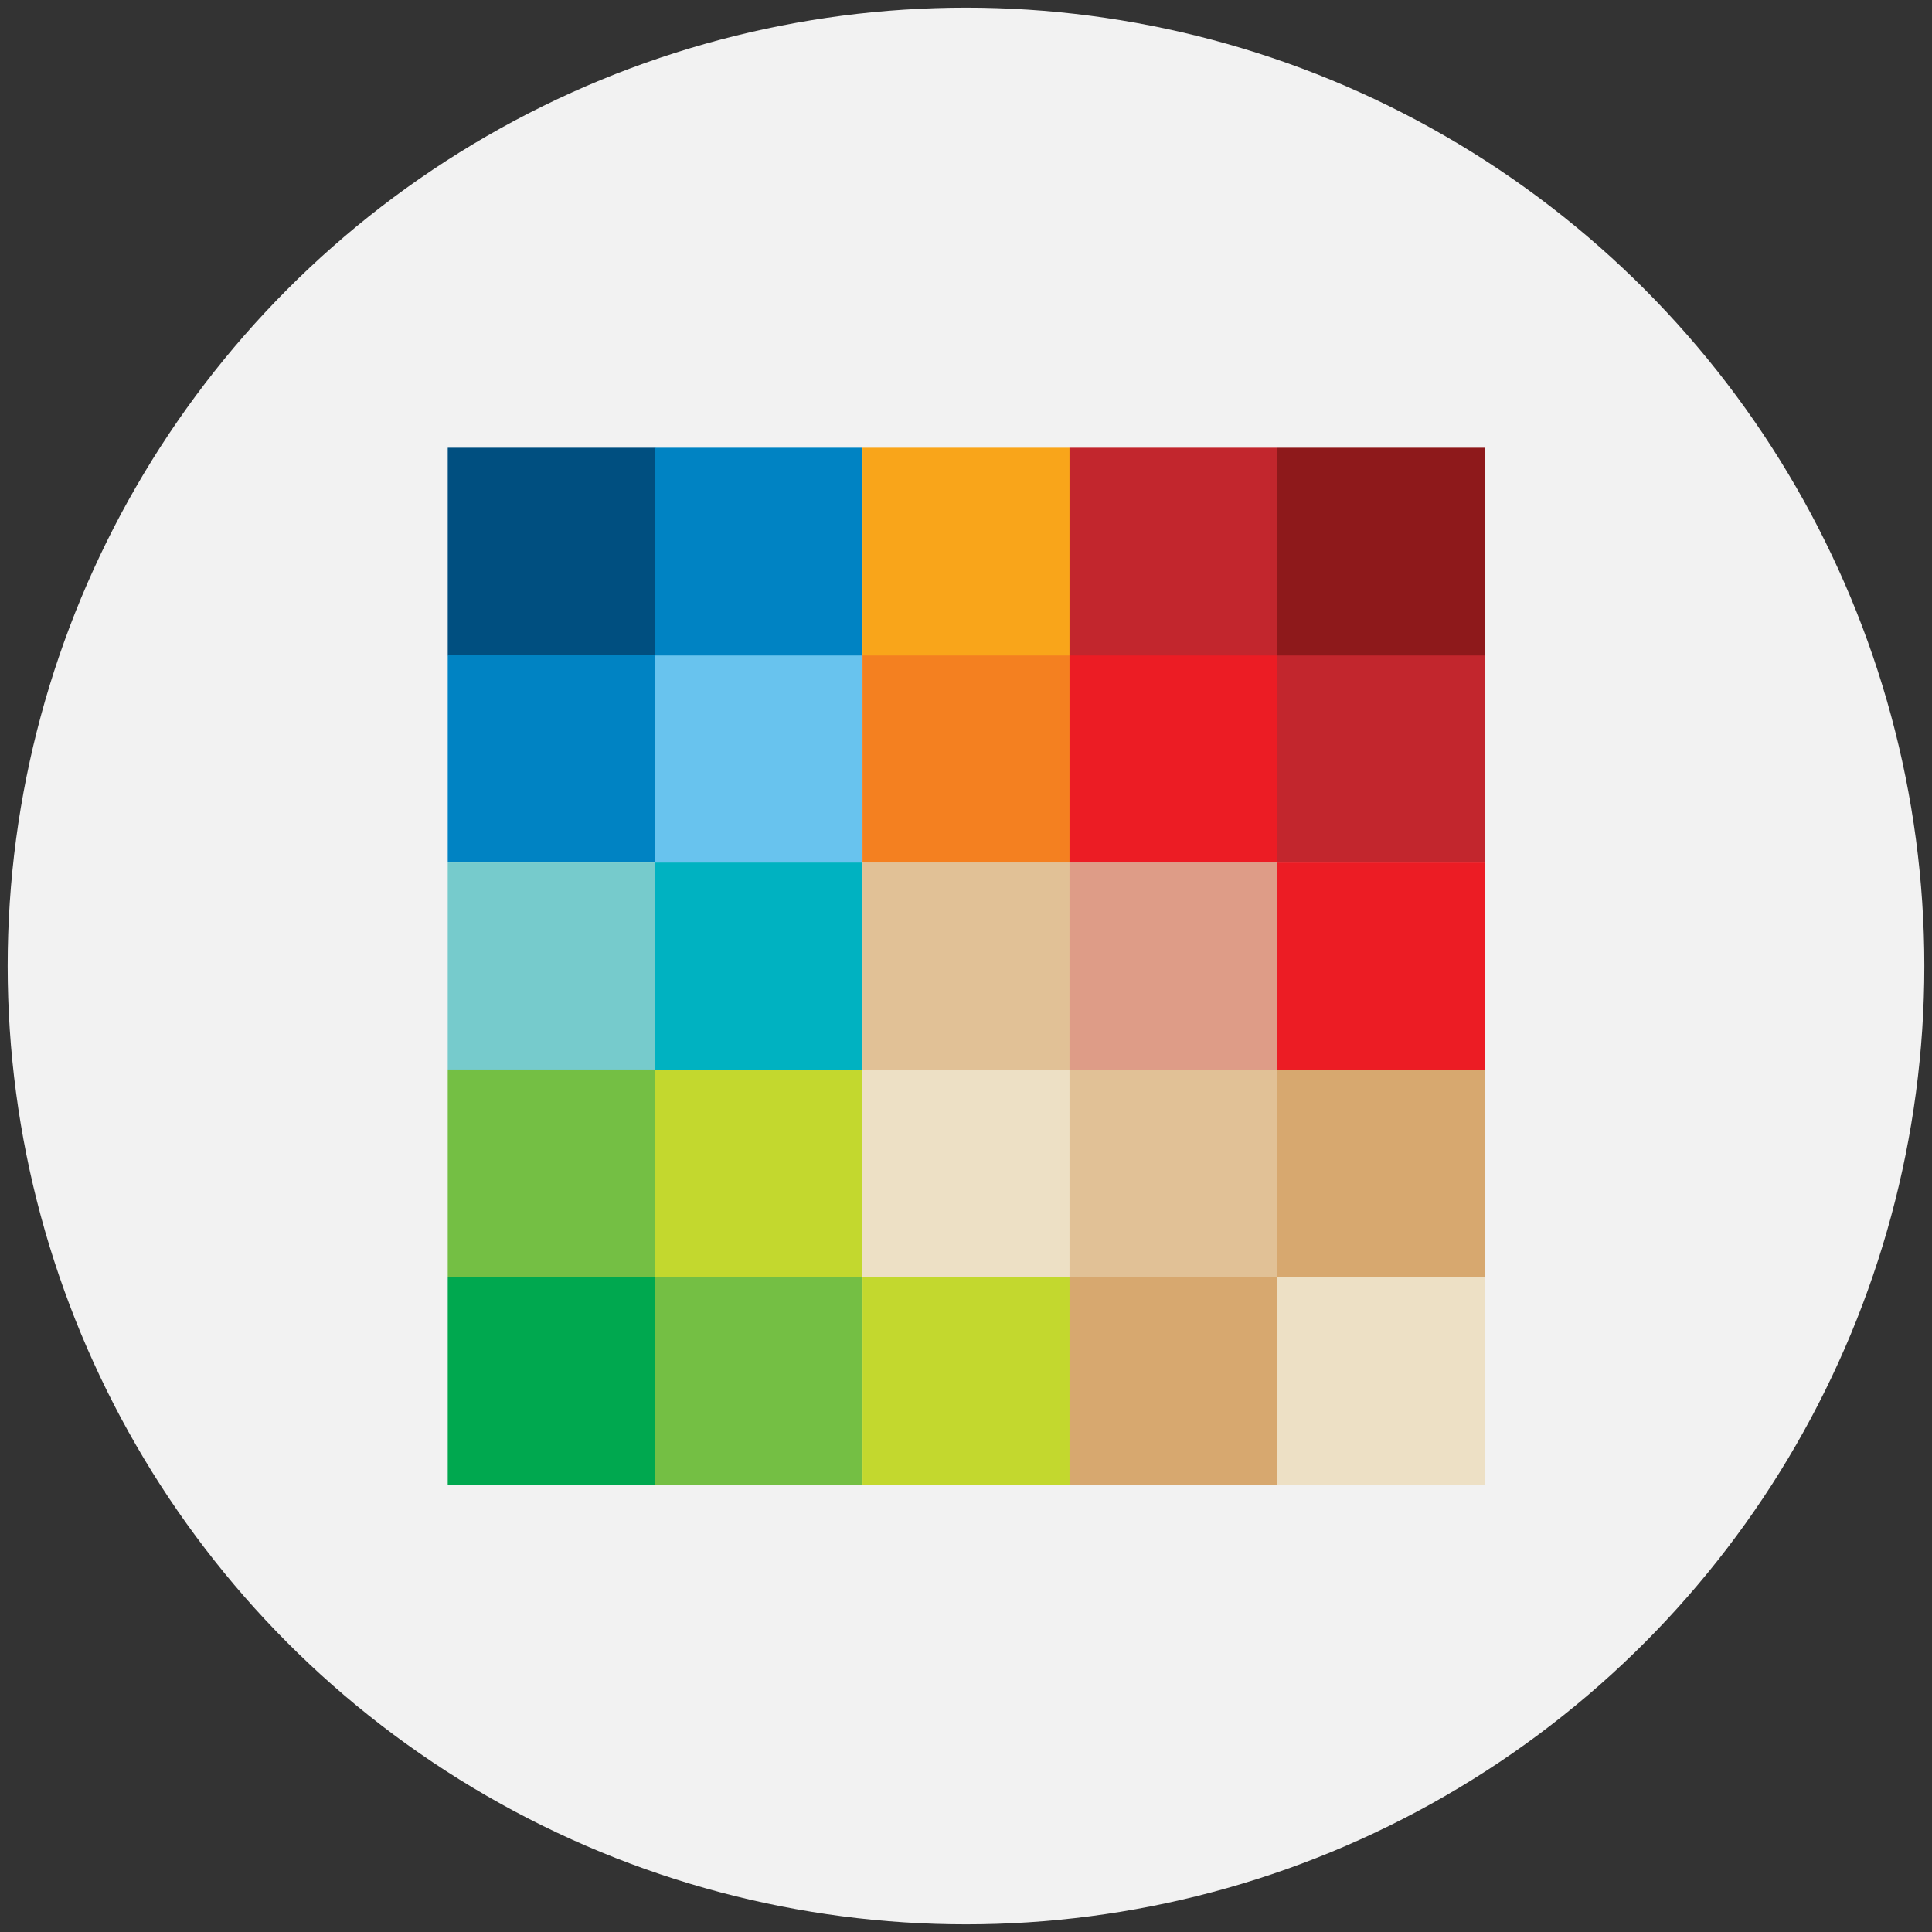
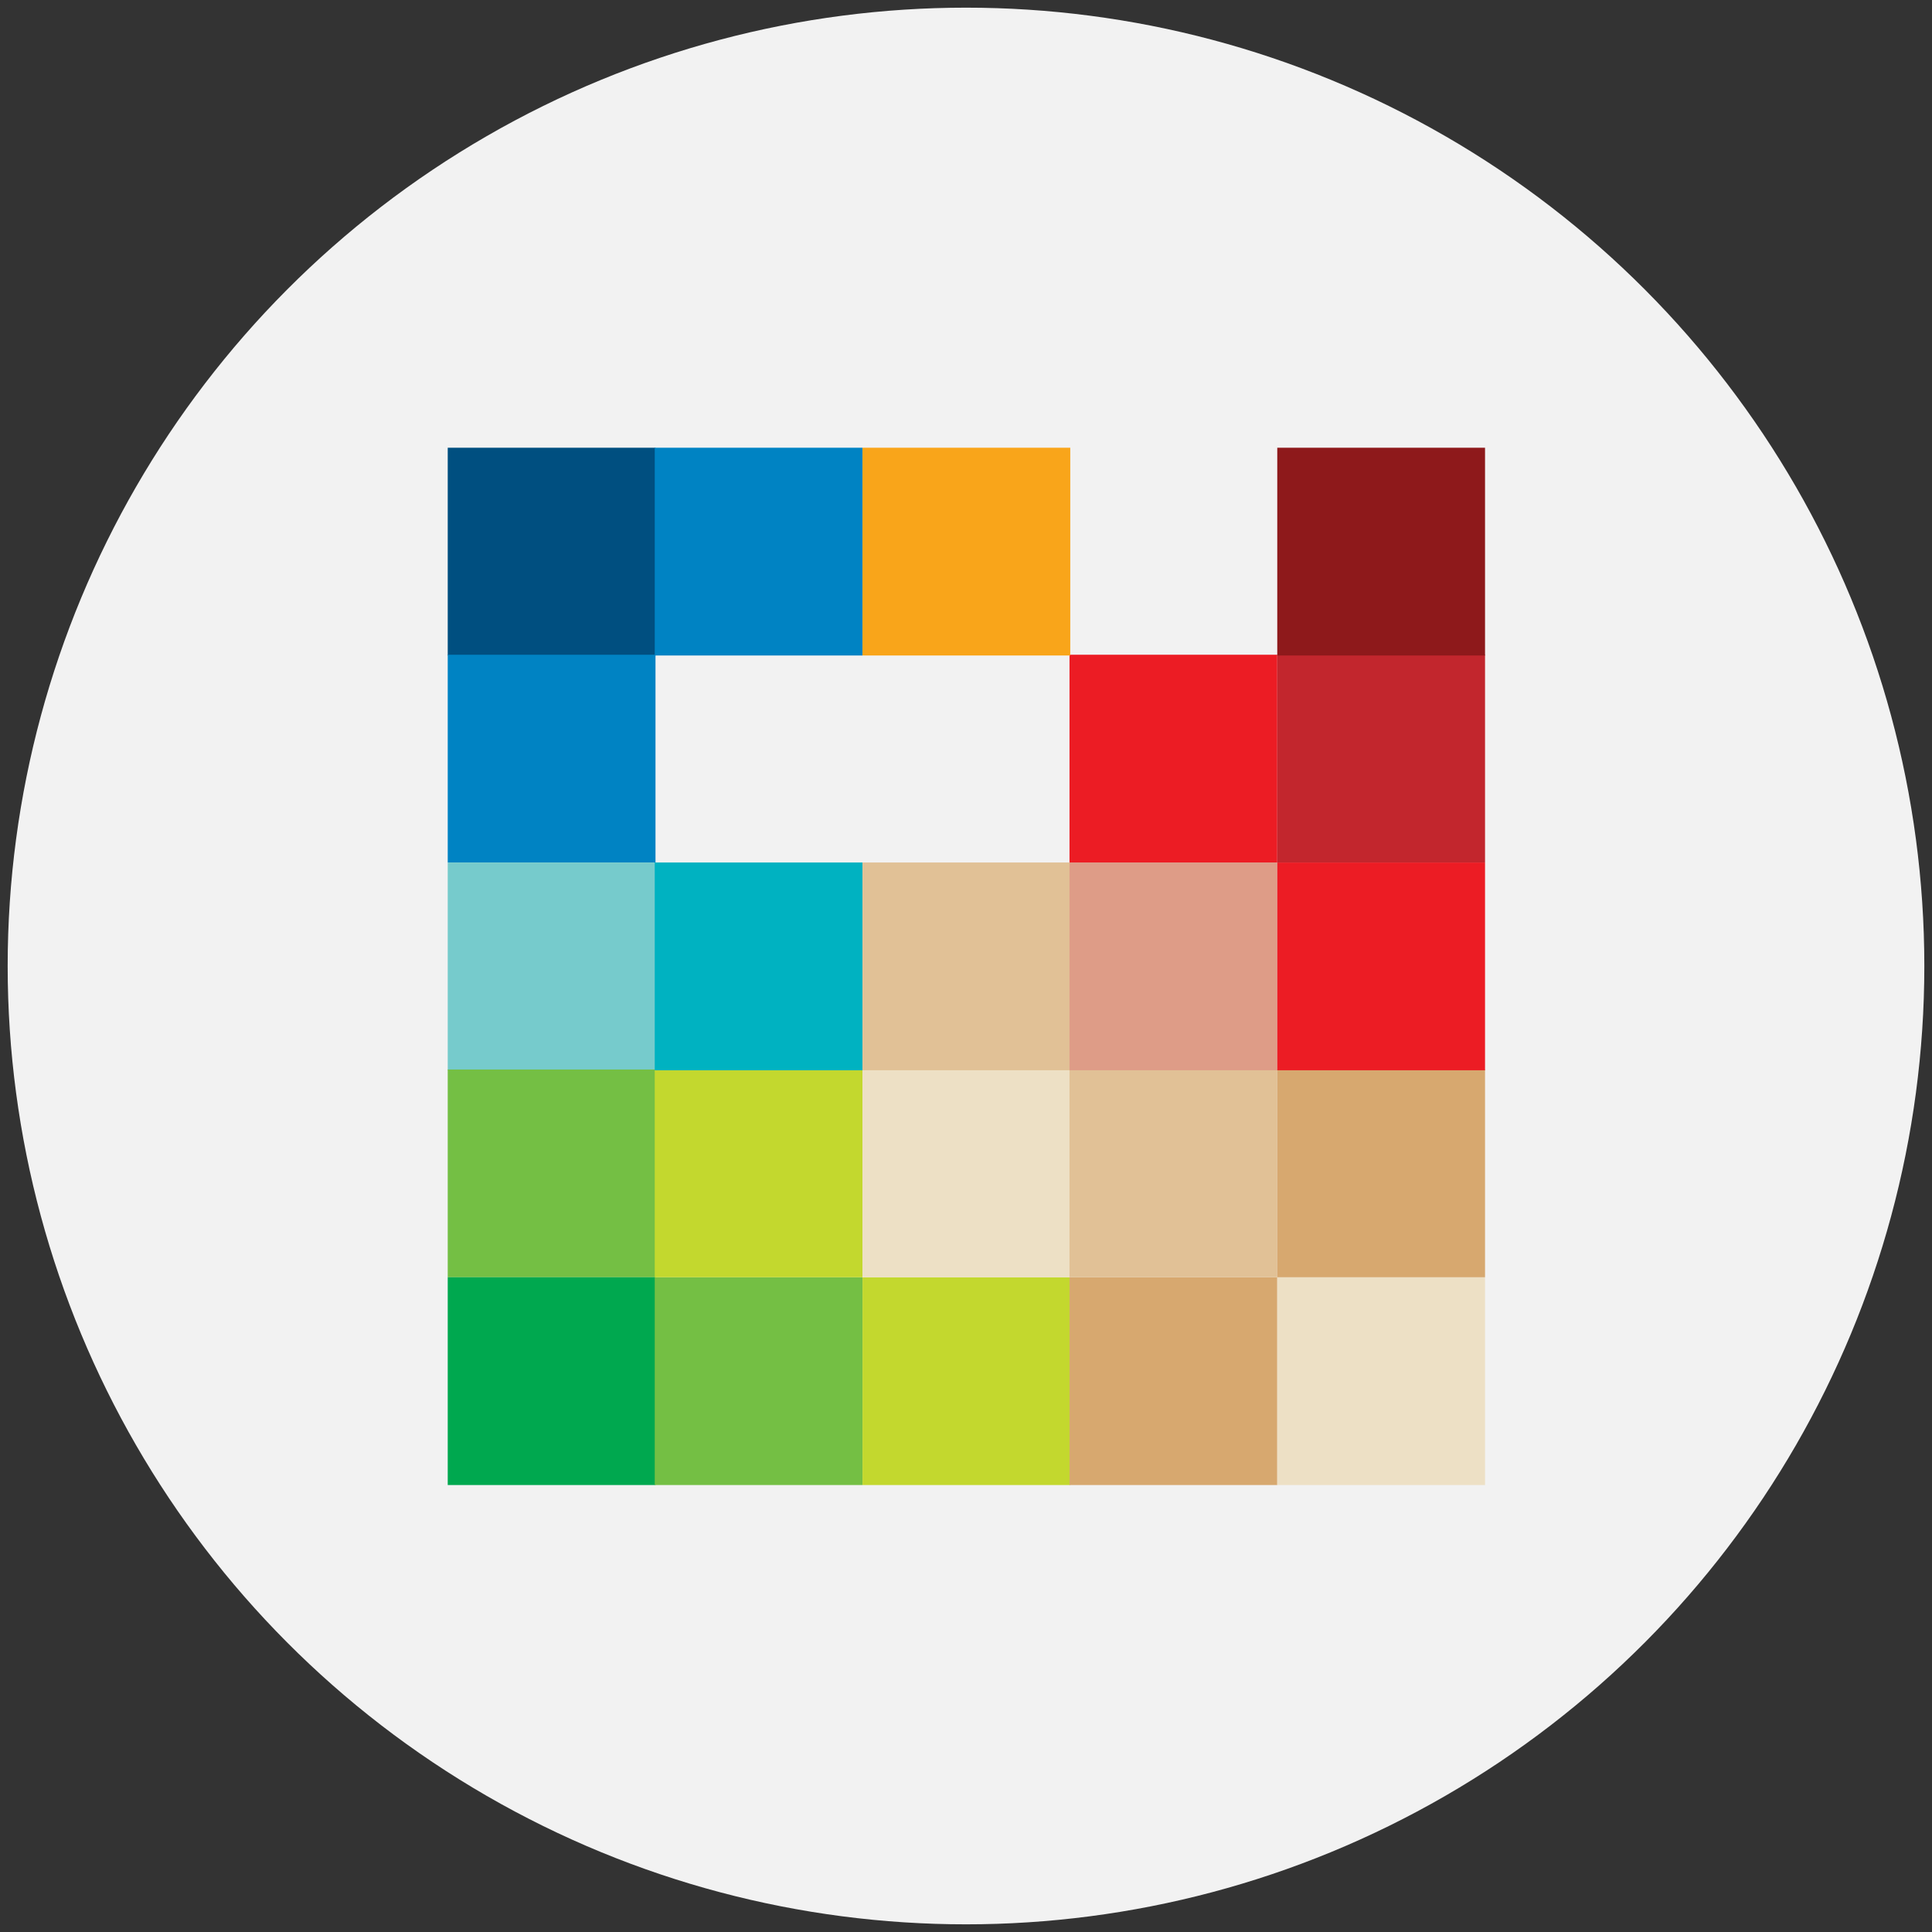
<svg xmlns="http://www.w3.org/2000/svg" xmlns:xlink="http://www.w3.org/1999/xlink" version="1.1" viewBox="0 0 252 252">
  <rect x="0" y="0" width="252" height="252" fill="#333333" stroke="none" />
  <defs>
    <style>
      .cls-1 {
        fill: #8e191b;
      }

      .cls-2 {
        fill: #004f80;
      }

      .cls-3 {
        fill: url(#linear-gradient-2);
      }

      .cls-4 {
        fill: #0083c3;
      }

      .cls-5 {
        fill: #e1c196;
      }

      .cls-6 {
        fill: #76cbcc;
      }

      .cls-7 {
        fill: #f9a51a;
      }

      .cls-8 {
        fill: url(#linear-gradient-4);
      }

      .cls-9 {
        fill: #68c3ee;
      }

      .cls-10 {
        fill: url(#linear-gradient-3);
      }

      .cls-11 {
        fill: #f2f2f2;
      }

      .cls-12 {
        fill: url(#linear-gradient-5);
      }

      .cls-13 {
        fill: #de9c87;
      }

      .cls-14 {
        fill: #d7a86f;
      }

      .cls-15 {
        fill: #74bf44;
      }

      .cls-16 {
        fill: #ede0c5;
      }

      .cls-17 {
        fill: #c2262d;
      }

      .cls-18 {
        fill: url(#linear-gradient-6);
      }

      .cls-19 {
        fill: #c3d82e;
      }

      .cls-20 {
        fill: #2bbe37;
      }

      .cls-21 {
        fill: #ec1c24;
      }

      .cls-22 {
        fill: #00b2c1;
      }

      .cls-23 {
        fill: #00a84f;
      }

      .cls-24 {
        fill: url(#linear-gradient);
      }

      .cls-25 {
        fill: #f48020;
      }
    </style>
    <linearGradient id="linear-gradient" x1="71.1" y1="-1210.4" x2="79.8" y2="-960.1" gradientUnits="userSpaceOnUse">
      <stop offset=".2" stop-color="#9d6ffe" />
      <stop offset=".6" stop-color="#29cce9" />
    </linearGradient>
    <linearGradient id="linear-gradient-2" x1="-163.8" y1="-1215.1" x2="-155" y2="-964.8" gradientUnits="userSpaceOnUse">
      <stop offset=".2" stop-color="#314ffa" />
      <stop offset=".3" stop-color="#625efc" />
      <stop offset=".6" stop-color="#9a70fd" />
    </linearGradient>
    <linearGradient id="linear-gradient-3" x1="297.7" y1="-1215.1" x2="306.4" y2="-964.8" gradientUnits="userSpaceOnUse">
      <stop offset=".2" stop-color="#2bbe37" />
      <stop offset=".5" stop-color="#29cce9" />
    </linearGradient>
    <linearGradient id="linear-gradient-4" x1="77.6" y1="-779.5" x2="86.3" y2="-529.2" xlink:href="#linear-gradient" />
    <linearGradient id="linear-gradient-5" x1="-157.3" y1="-784.2" x2="-148.5" y2="-533.9" xlink:href="#linear-gradient-2" />
    <linearGradient id="linear-gradient-6" x1="304.2" y1="-784.2" x2="312.9" y2="-533.9" xlink:href="#linear-gradient-3" />
  </defs>
  <g>
    <g id="Layer_1">
      <g>
-         <path class="cls-20" d="M-180.3-839.8c.3-.3.5-.6.7-.9-.2.4-.4.7-.7.9Z" />
        <path class="cls-20" d="M-180.3-839.8c-.2.2-.4.4-.6.5.2-.2.4-.4.6-.5Z" />
        <path class="cls-20" d="M360.3-862.7c-.2-9-1.8-17.7-5.7-25.8-2.4-4.9-5.3-9.4-8.9-13.5-1.4-1.6-3-3-4.5-4.5-2.3-2.4-5-4.3-7.7-6.1-7.4-4.9-15.2-9-23.5-12.3-2.9-1.2-5.8-2.4-8.9-3.2-2.3-.8-4.7-1.7-7-2.5-3.2-1.1-6.4-2.1-9.7-3.1-8.5-2.6-17.1-5.2-25.4-8.3-.6-.2-1.3-.5-1.9-.7-3.1-1.3-6.2-2.7-9-4.5-3.1-1.9-6-4.1-8.1-7.2-2.8-4.1-3.5-8.7-2.6-13.6.1-.5.2-1,.3-1.6,2.2-6.8,6.9-11.4,13.1-14.6,8.3-4.2,17.3-5.2,26.4-4.8,8.3.4,15.9,3.1,22.5,8.3,6.3,5.1,10.5,11.7,13.7,19,.6,1.4,1.1,2.8,1.8,4.2.8,1.6,2.2,2.4,4.1,2.4,1.4,0,2.7-.4,4-.8,4.7-1.5,9.3-2.9,14-4.4,5-1.6,10.1-3.2,15.1-4.8,3-1,4.2-3.1,3.4-6.2-.4-1.7-.9-3.4-1.4-5.2-4.7-15.2-12.9-28.2-25.6-38.2-13.4-10.5-29-15.5-45.8-17.1-9.6-.9-19.1-.6-28.6.9-10.8,1.7-21.1,4.9-30.6,10.3-13.5,7.7-23.6,18.4-29.4,32.9-1.3,3.2-2.4,6.5-2.9,10,0,.3-.2.6-.2.9-1.7,10-1.4,19.8,1.2,29.6,1.6,6,4.1,11.5,7.8,16.5.6,1,1.3,1.9,2.1,2.8,5.9,7.3,13.2,12.7,21.3,17.2,4.9,2.7,9.9,5.1,15.2,7,2.9,1.4,6,2.4,9.1,3.5,13.4,4.7,27.2,8.3,40.5,13.4.5.2.9.4,1.4.6,5.7,2.4,11.2,5.1,16,9.1,9,7.6,10.5,19.6,3.6,29-1.7,2.3-3.8,4.3-6,6.1-.2,0-.3.2-.5.3-5.1,3.6-10.7,5.9-16.8,7.3s-12.2,1.9-18.4,1.6c-3.2-.1-6.4-.5-9.6-.9-3.4-.5-6.8-1.3-10.2-2-2-.6-3.9-1.2-5.9-1.8-11.2-3.8-21.4-9.3-30.1-17.3-2.7-2.5-5-5.2-7.4-7.9-2-2.2-4.4-3.5-7.5-3.5-10,0-20,0-29.9,0-2.9,0-5.4,1-7.5,3-2.4,2.2-4.5,4.8-6.8,7-7.3,6.9-15.6,12.3-24.8,16.2-12.3,5.2-25.2,7.6-38.6,7.3-8.4-.2-16.7-1.4-24.7-3.8-4.7-1.4-9.1-3.4-13.4-5.6-.2-.2-.4-.3-.7-.5-11.5-6.5-20.3-15.6-26.5-27.2-2.6-4.9-4.5-10-6-15.3,0-.3,0-.5-.1-.8-1.1-4.2-1.9-8.4-2.4-12.6.5,0,1.1,0,1.6,0h132.1c5.6,0,11.2,0,16.8,0,4.5,0,7.6-2.1,9.1-6.3,2.2-6.1,3.3-12.5,3.7-19,.3-5.1,0-10.3-.4-15.4-.8-9.3-2.5-18.4-5.5-27.2-7-20.9-19.1-38-37.7-50.1-3.7-2.4-7.6-4.6-11.8-6.3-1.3-1-2.9-1.4-4.4-2-6-2.3-12.1-4.1-18.4-5.3-6.4-1.2-12.9-1.9-19.4-2.2-6.3-.2-12.6.1-18.9.8-10.1,1.2-19.8,3.5-29.2,7.3-4.7,1.9-9.3,4-13.6,6.7-.2.1-.5.2-.7.3-13.7,8.2-24.8,18.9-33.5,32.3-6.5,10-11.1,20.7-14.3,32.2-1.2,4.1-2,8.3-2.7,12.6-4.4,0-8.8,0-13.2,0,0-6-.1-12.1-.7-18.1-.3-3.2-.7-6.3-1.2-9.4-1-5.4-2.4-10.8-4.3-15.9-2-5.4-4.5-10.5-7.7-15.2-2.9-4.4-6.3-8.3-10.1-12-1.8-1.7-3.6-3.3-5.5-4.7-4.5-3.3-9.3-6.2-14.4-8.4-4.2-1.8-8.4-3.3-12.8-4.5-6.4-1.7-12.9-2.8-19.5-3.3-3.1-.3-6.2-.4-9.4-.6-2.9-.1-5.8,0-8.7.1-3.1.1-6.2.4-9.3.7-12,1.4-23.5,4.7-34.4,10.1-12.1,6.1-22.3,14.5-30.5,25.2-5,6.4-9,13.5-12,21-1.3,3.3-.2,6.1,3.2,7.5,8,3.2,16,6.4,24,9.5,2.6,1,5.1,2.2,7.8,2.8,2.3.5,4.2-.1,5.4-2.1,1.1-1.7,1.9-3.6,2.9-5.4,3.7-6.6,8-12.6,14-17.3,4.4-3.5,9.2-5.8,14.5-7.4,4.7-1.4,9.5-1.9,14.4-2.2,4.1-.2,8.1-.1,12.2.3,4.4.5,8.7,1.7,12.8,3.4,8.1,3.4,14.2,9,18.3,16.7,3.6,6.9,4.9,14.3,5.1,21.9,0,2.4,0,4.8,0,7.2-9.3.2-18.6-.1-27.9.2-4.2.1-8.3.2-12.5.5-7.9.5-15.8,1.3-23.6,2.6-10.8,1.8-21.3,4.4-31.5,8.5-12.4,5-23.6,11.8-32.5,22.1-2.3,2.6-4.5,5.4-6.2,8.5-.4.6-.7,1.1-1.1,1.7-5,8.7-7.8,18.2-8.7,28.1-.8,8.3-.5,16.6,1.3,24.8,2.3,10.5,6.8,20,13.6,28.3,2.9,3.5,6,6.8,9.7,9.5.2.2.4.4.7.6,10.3,8.1,22.1,12.7,34.9,14.7,2.3.4,4.6.6,6.9.9h16.1c.6-.4,1.2-.2,1.8-.3,10-1.2,19.6-3.7,28.8-7.6,3.7-1.6,7.4-3.3,10.8-5.4,6-3.3,11.5-7.4,16.5-12.2,1.3-1.3,2.6-2.6,4-4,0,.3,0,.5,0,.7.7,7.1,1.3,14.1,2.3,21.1.5,3.4,2.1,4.8,5.5,4.9,10.8,0,21.7-.1,32.5-.2,3.4,0,5.3-2.6,5.3-5.4,0-12.1-.1-24.2-.2-36.3,0-21.8-.2-43.5-.3-65.3h12.1c0,.4,0,.8,0,1.2.6,4.4,1.2,8.7,2.1,13,.9,4.4,2,8.8,3.4,13.2.8,3,1.8,5.9,3,8.8,4.7,12.3,11.1,23.7,19.6,33.8,4.8,5.8,10.2,11,16.2,15.6,5.1,3.9,10.4,7.5,16.1,10.4,2.9,1.8,6.1,3.1,9.3,4.5,6.7,2.9,13.7,5,20.8,6.6,5.2,1.2,10.4,1.9,15.6,2.5,1.5.2,3,.1,4.5.5h20.8c2.3-.2,4.6-.4,6.9-.7,20.4-1.9,39.4-8.1,56.8-19,6.5-4.1,12.6-8.6,18.4-13.6.5-.5.9-.5,1.4,0,9.8,9.4,20.6,17.2,32.9,22.8,7.1,3.2,14.5,5.6,22.1,7.3.3,0,.7,0,1,.1,3.4.9,6.8,1.3,10.3,1.8,3.6.5,7.2.8,10.8,1,.2,0,.4,0,.7.2h20.3c.2,0,.4-.2.7-.2,3.5-.2,6.9-.7,10.3-1.2,12.2-2,23.8-5.9,34.4-12.2,4.6-2.7,8.9-5.8,12.8-9.5,0,0,.2-.1.3-.2,6.5-6,11.7-12.9,15.4-20.9,4.3-9.4,6.2-19.2,5.9-29.6ZM16.5-942.4c1.5-6.8,4-13.2,7.5-19.2,2.8-4.6,6.2-8.7,10.1-12.4,2.4-2.2,4.9-4.2,7.6-5.9.3-.2.7-.4,1-.6,3.2-1.7,6.4-3.4,9.8-4.7,4.2-1.6,8.6-2.8,13.1-3.5,4.7-.8,9.5-1.1,14.3-1,8,.3,15.7,1.9,23,5.3.3.1.7.2,1,.4,2.1,1.3,4.4,2.4,6.4,3.8,7,4.6,12.5,10.6,16.5,17.8,3.8,6.8,5.8,14,6.4,21.7,0,1-.2,1.3-1.2,1.3-33.1,0-66.1,0-99.2,0-5.7,0-11.4,0-17.2,0,.6-.9.6-2,.8-3ZM-106-854.5c-5.5,6.7-12.1,12-19.9,15.8-.7.3-1.4.7-2.2,1-4.4,1.8-8.9,3.3-13.7,4.1-9.7,1.6-19.3,1.5-28.7-2.2-3.3-1.3-6.3-3.2-9-5.5-2.7-2.3-4.7-5.2-6.3-8.3-1.8-3.4-2.5-7-2.9-10.8-.5-5.2.3-10.1,2.3-14.9,1-1.5,1.7-3.1,2.8-4.5,2.4-3,5.3-5.3,8.5-7.3,6.4-3.9,13.5-6.1,20.8-7.8,6.8-1.5,13.7-2.5,20.6-3.1,5.6-.5,11.2-.8,16.8-1,8.6-.3,17.3,0,25.9-.2-.2,16.5-4.5,31.6-15.1,44.5Z" />
      </g>
      <rect class="cls-24" x="18" y="-1169.1" width="113" height="115.7" />
      <rect class="cls-3" x="-216.8" y="-1173.9" width="113" height="115.7" />
      <rect class="cls-10" x="244.6" y="-1173.9" width="113" height="115.7" />
      <rect class="cls-8" x="24.5" y="-738.3" width="113" height="115.7" />
      <rect class="cls-12" x="-210.3" y="-743" width="113" height="115.7" />
      <rect class="cls-18" x="251.1" y="-743" width="113" height="115.7" />
      <g id="Layer_1-2" data-name="Layer_1">
        <g id="Layer_1-2">
          <g id="Layer_2">
            <circle class="cls-11" cx="126" cy="126" r="125" />
          </g>
        </g>
      </g>
      <g>
        <rect class="cls-2" x="58.4" y="58.4" width="27.1" height="27.1" />
        <rect class="cls-4" x="58.4" y="85.4" width="27.1" height="27.1" />
        <rect class="cls-6" x="58.4" y="112.5" width="27.1" height="27.1" />
        <rect class="cls-15" x="58.4" y="139.5" width="27.1" height="27.1" />
        <rect class="cls-23" x="58.4" y="166.6" width="27.1" height="27.1" />
        <rect class="cls-15" x="85.4" y="166.6" width="27.1" height="27.1" />
        <rect class="cls-19" x="112.5" y="166.6" width="27.1" height="27.1" />
        <rect class="cls-14" x="139.5" y="166.6" width="27.1" height="27.1" />
        <rect class="cls-16" x="166.6" y="166.6" width="27.1" height="27.1" />
        <rect class="cls-19" x="85.4" y="139.5" width="27.1" height="27.1" />
        <rect class="cls-16" x="112.5" y="139.5" width="27.1" height="27.1" />
        <rect class="cls-5" x="139.5" y="139.5" width="27.1" height="27.1" />
        <rect class="cls-14" x="166.6" y="139.5" width="27.1" height="27.1" />
        <rect class="cls-22" x="85.4" y="112.5" width="27.1" height="27.1" />
        <rect class="cls-5" x="112.5" y="112.5" width="27.1" height="27.1" />
        <rect class="cls-13" x="139.5" y="112.5" width="27.1" height="27.1" />
        <rect class="cls-21" x="166.6" y="112.5" width="27.1" height="27.1" />
-         <rect class="cls-9" x="85.4" y="85.4" width="27.1" height="27.1" />
-         <rect class="cls-25" x="112.5" y="85.4" width="27.1" height="27.1" />
        <rect class="cls-21" x="139.5" y="85.4" width="27.1" height="27.1" />
        <rect class="cls-17" x="166.6" y="85.4" width="27.1" height="27.1" />
        <rect class="cls-4" x="85.4" y="58.4" width="27.1" height="27.1" />
        <rect class="cls-7" x="112.5" y="58.4" width="27.1" height="27.1" />
-         <rect class="cls-17" x="139.5" y="58.4" width="27.1" height="27.1" />
        <rect class="cls-1" x="166.6" y="58.4" width="27.1" height="27.1" />
      </g>
    </g>
  </g>
</svg>